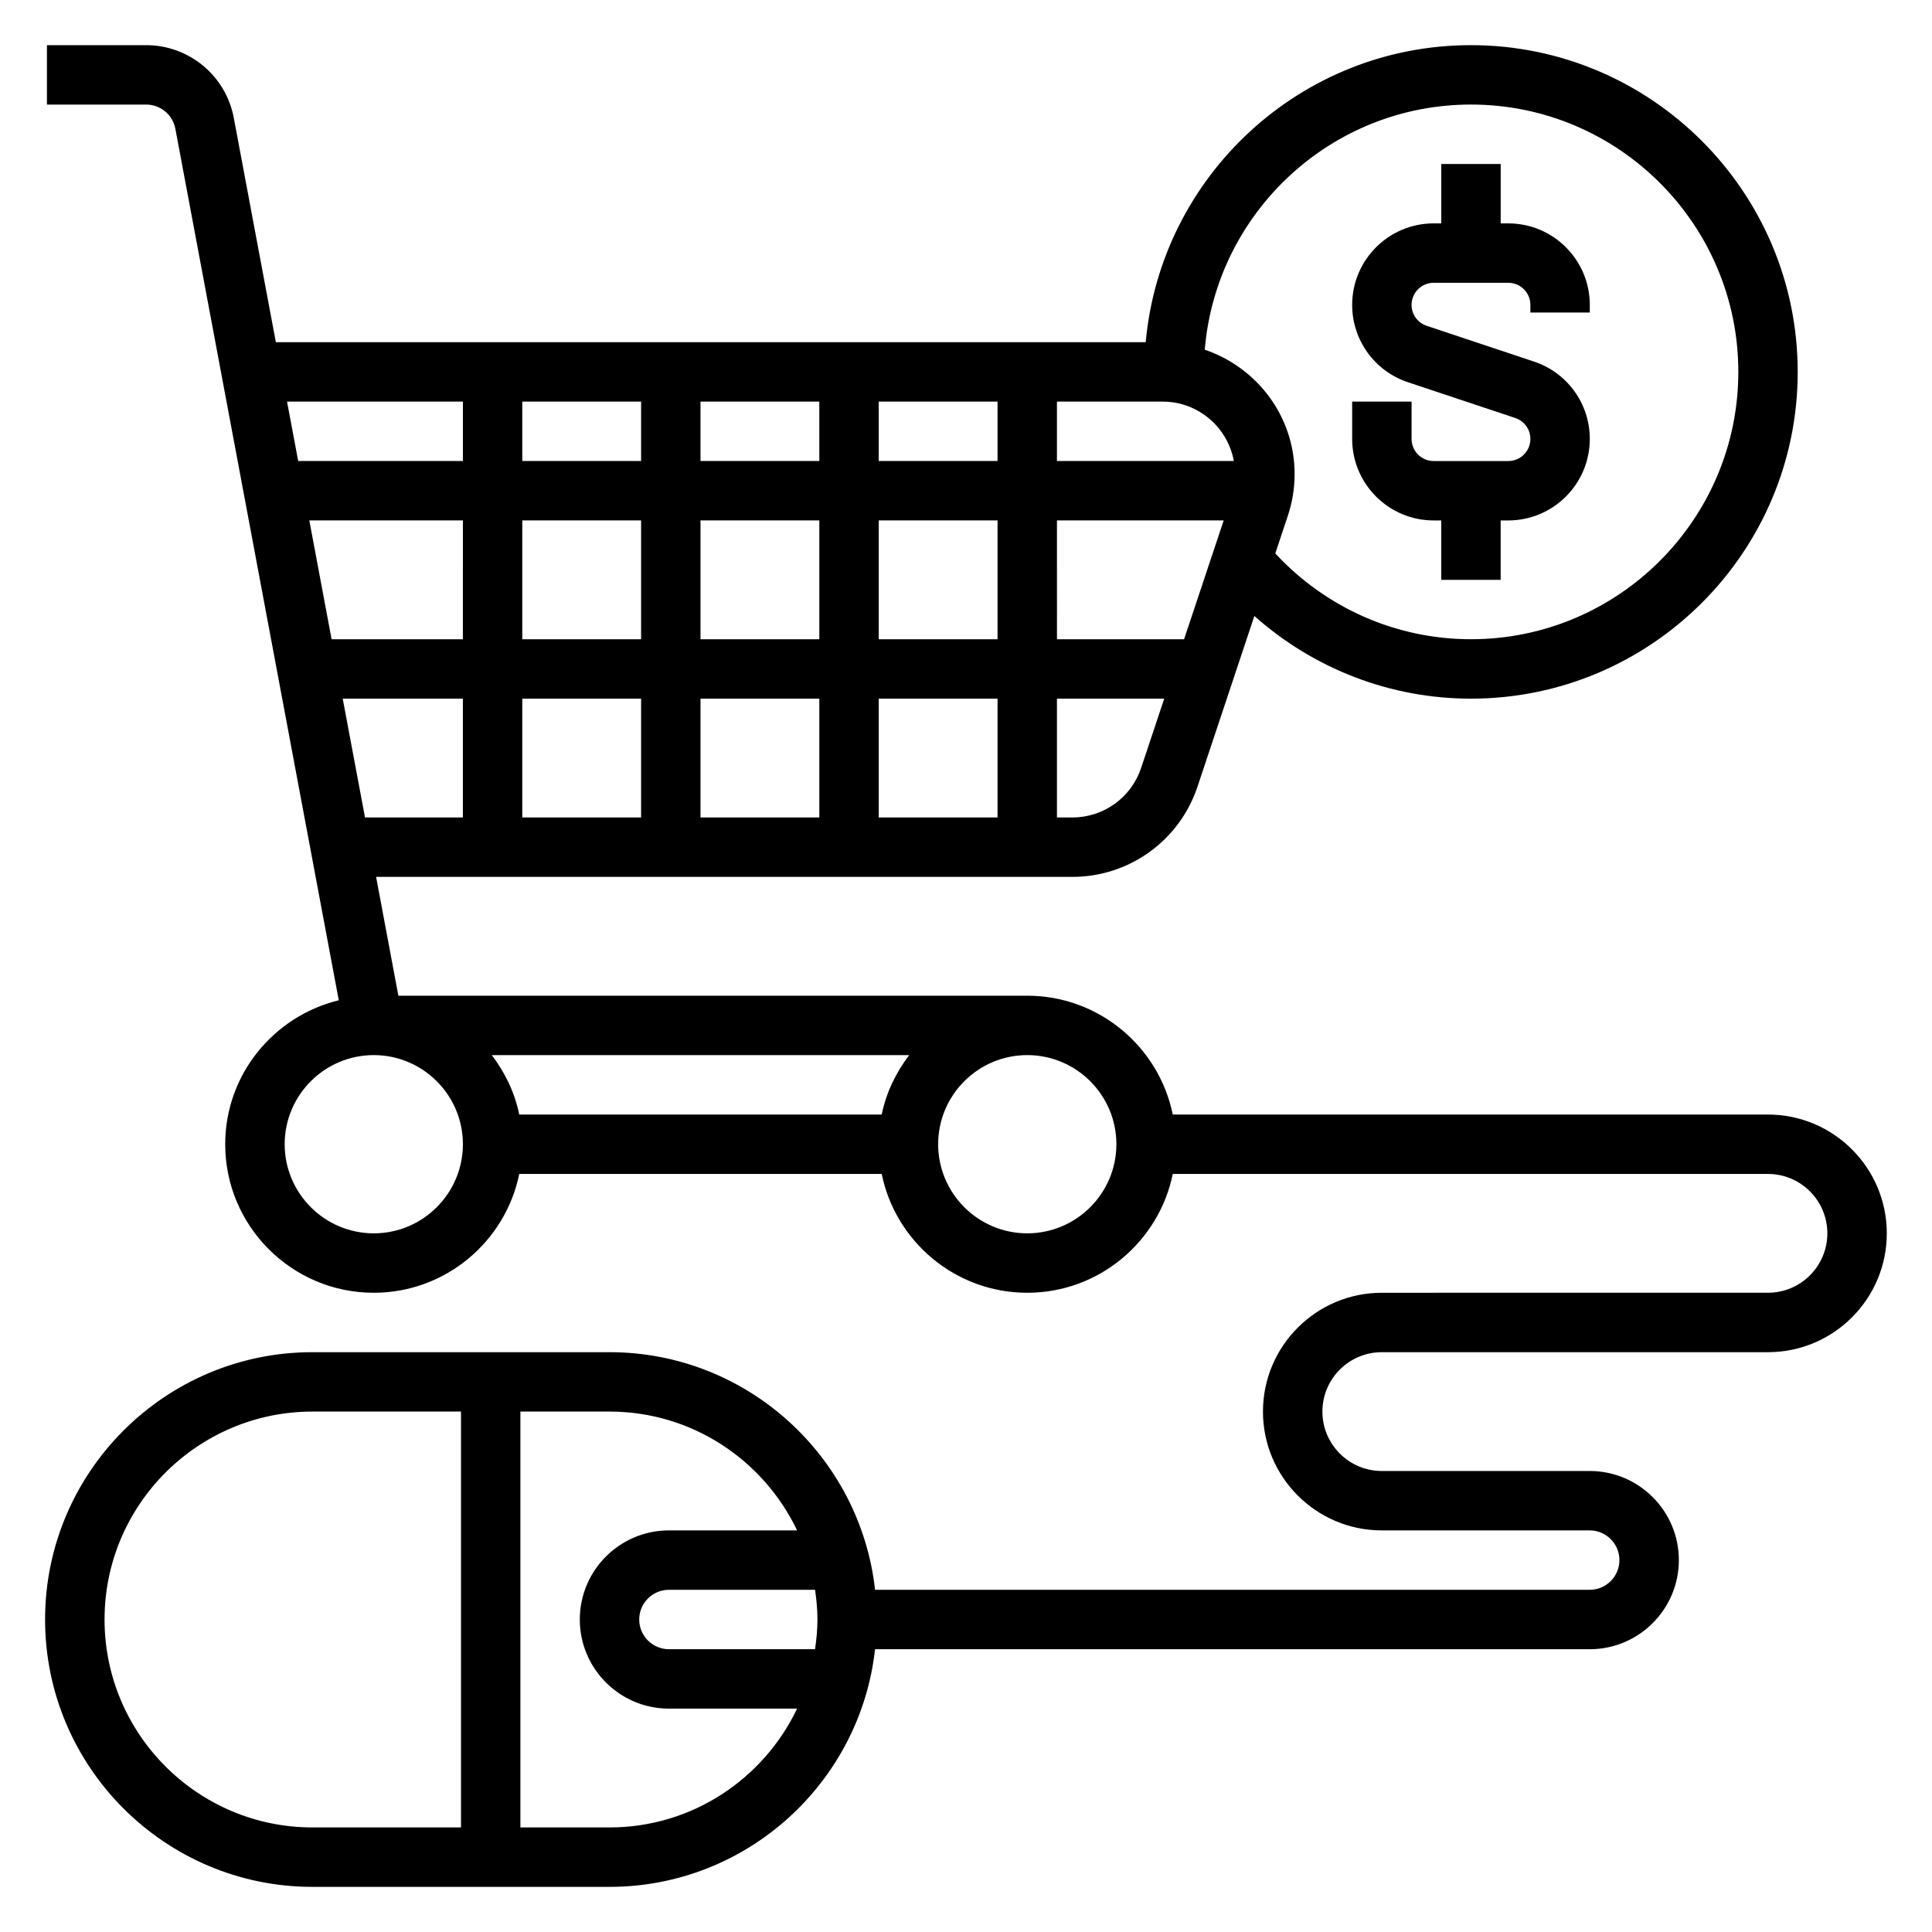
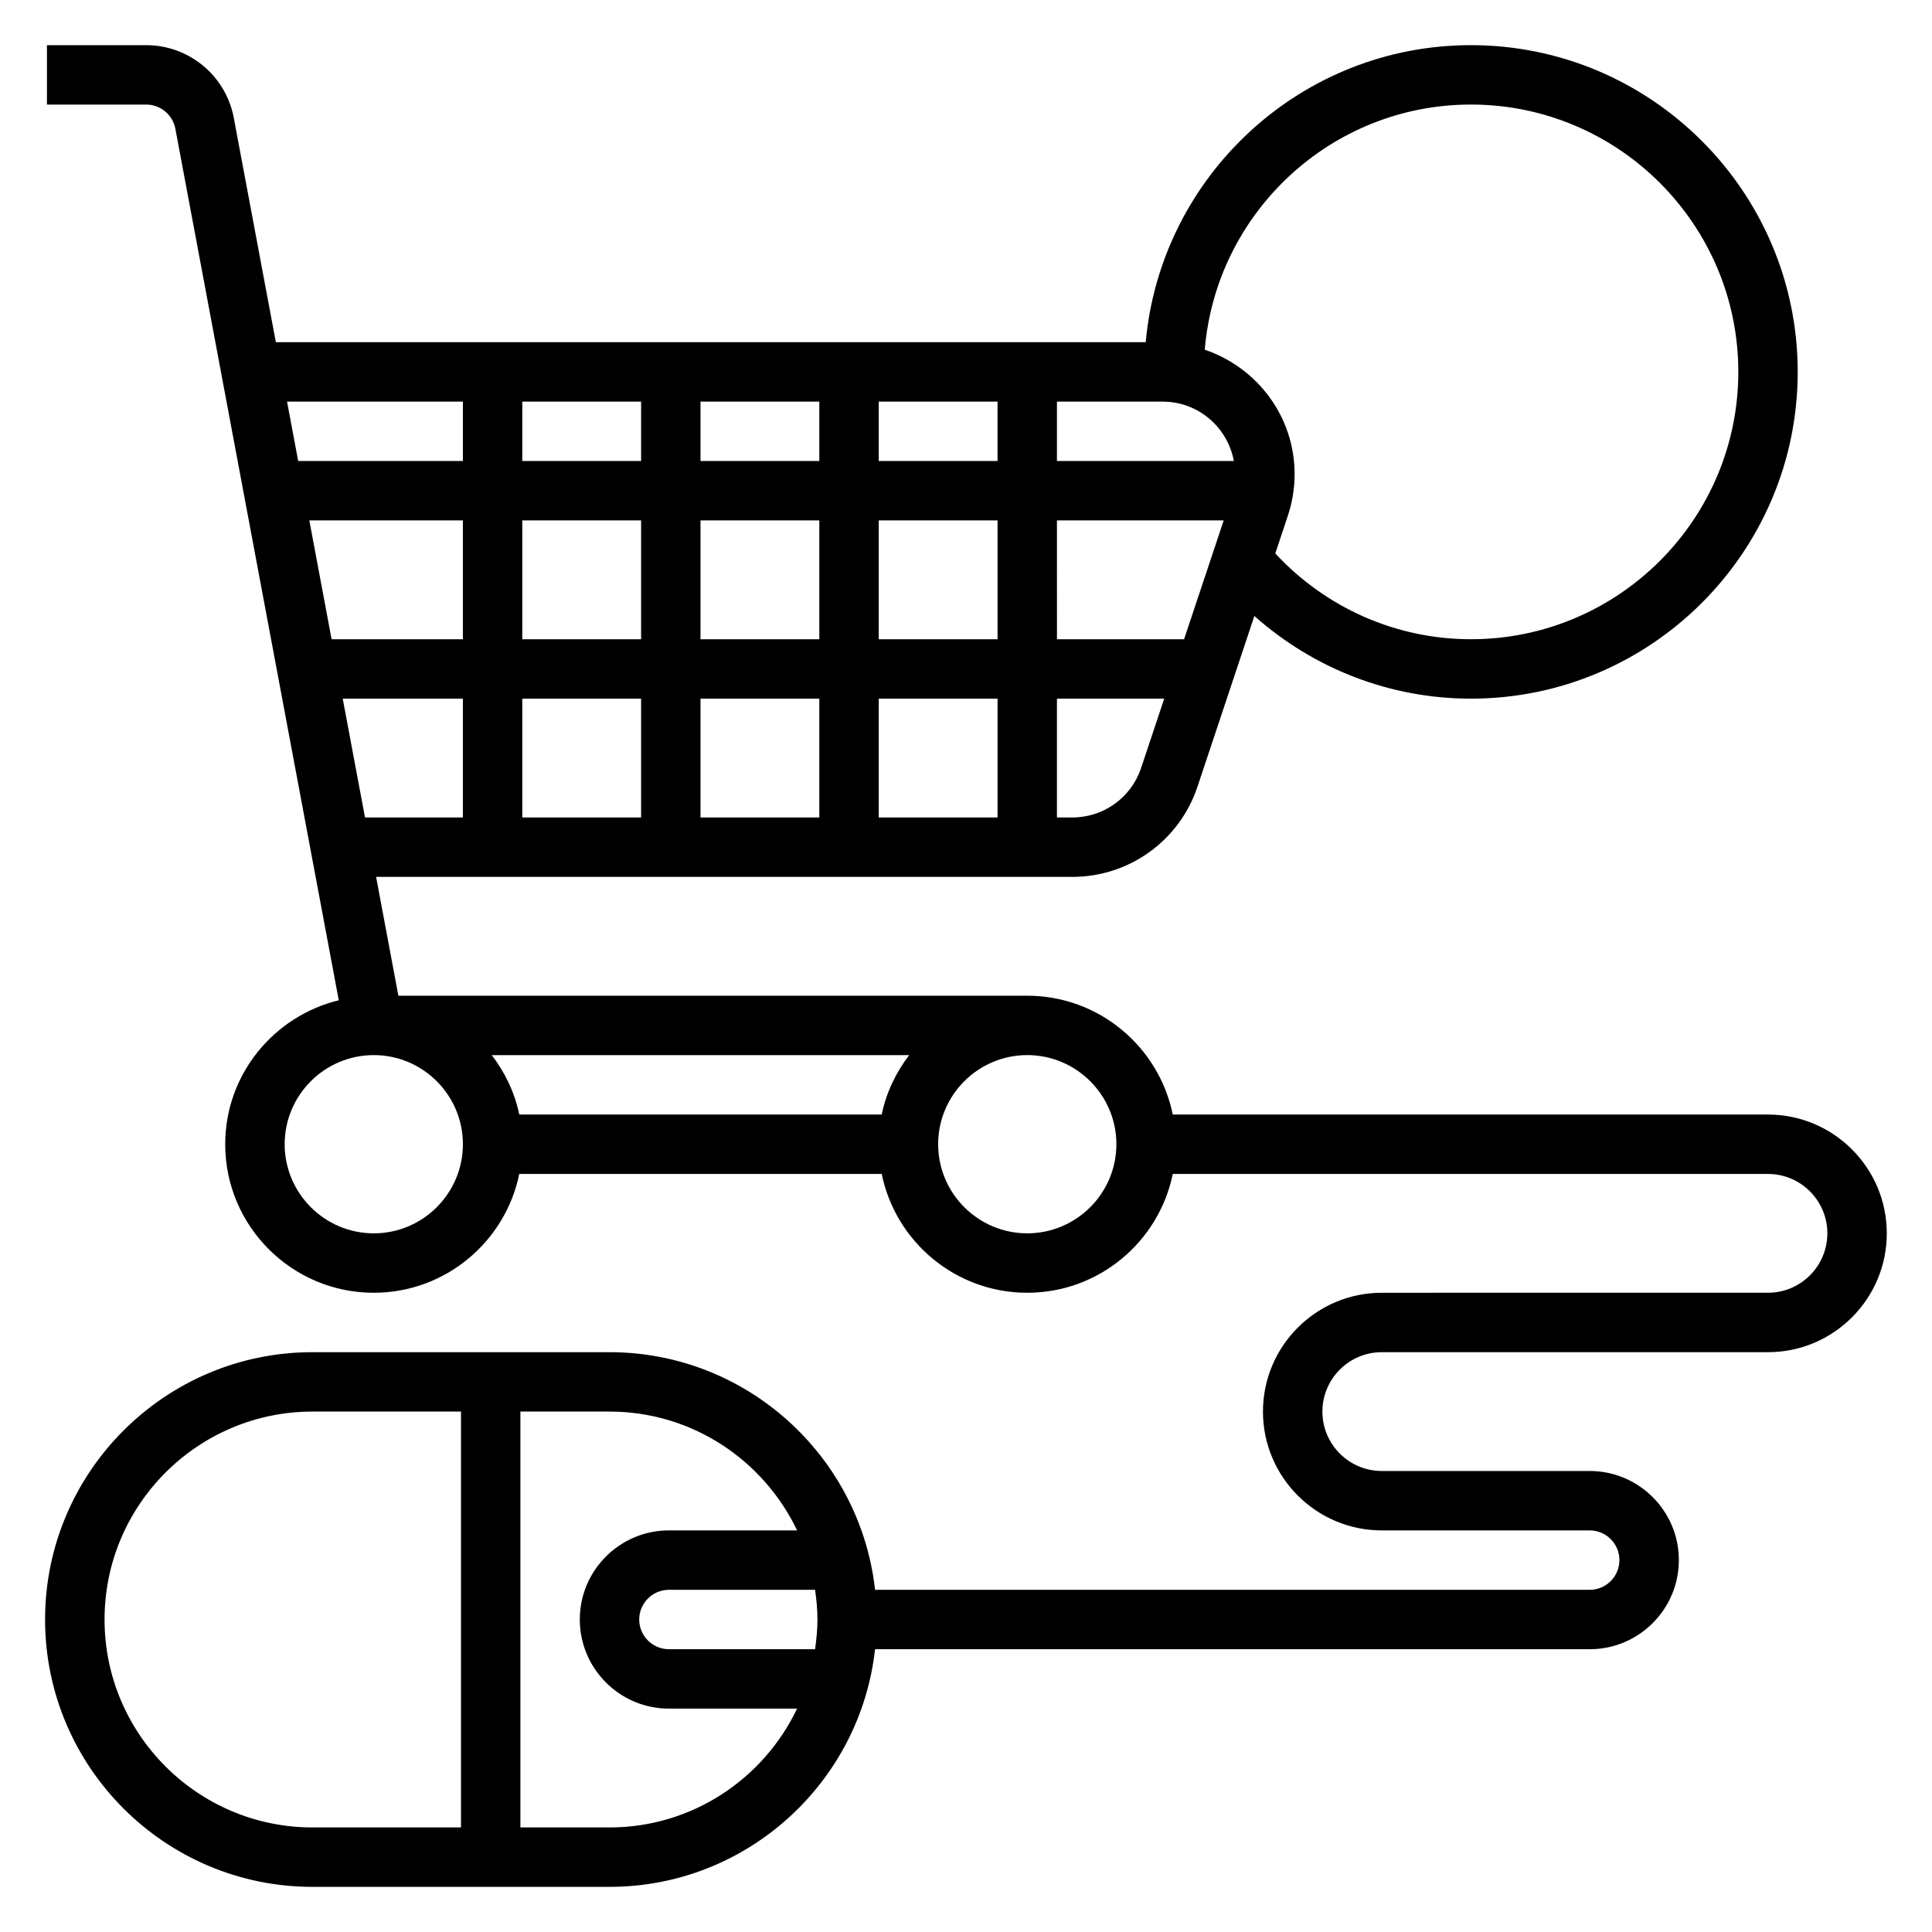
<svg xmlns="http://www.w3.org/2000/svg" fill="#000000" width="800px" height="800px" version="1.1" viewBox="144 144 512 512">
  <g>
-     <path d="m523.93 281.92h2.019v15.742h15.742v-15.742h2.023c11.914 0 21.598-9.691 21.598-21.602 0-9.312-5.934-17.547-14.77-20.492l-28.457-9.484c-2.402-0.793-4.008-3.023-4.008-5.543 0-3.234 2.621-5.856 5.852-5.856h19.789c3.227 0 5.848 2.621 5.848 5.856v2.016h15.742l0.004-2.016c0-11.91-9.684-21.598-21.594-21.598h-2.023v-15.746h-15.742v15.742h-2.023c-11.914 0.004-21.594 9.691-21.594 21.602 0 9.312 5.934 17.547 14.77 20.492l28.457 9.484c2.398 0.797 4.004 3.023 4.004 5.543 0 3.234-2.621 5.859-5.848 5.859h-19.789c-3.231 0-5.852-2.625-5.852-5.859v-9.887h-15.742v9.887c0 11.91 9.68 21.602 21.594 21.602z" />
    <path d="m612.54 439.36h-157.75c-3.66-17.941-19.555-31.488-38.566-31.488h-166.65l-5.902-31.488h184.51c15.074 0 28.402-9.613 33.164-23.906l15.074-45.234c15.746 13.988 35.992 21.906 57.398 21.906 47.742 0 86.594-38.848 86.594-86.594-0.004-47.742-38.852-86.59-86.594-86.59-45.09 0-82.199 34.652-86.191 78.719l-230.52 0.004-11.148-59.449c-2.094-11.172-11.855-19.273-23.223-19.273h-26.293v15.742h26.293c3.785 0 7.047 2.699 7.738 6.414l43.305 230.96c-17.223 4.199-30.094 19.652-30.094 38.152 0 21.703 17.656 39.359 39.359 39.359 19.004 0 34.906-13.547 38.566-31.488h96.055c3.66 17.941 19.555 31.488 38.566 31.488 19.012 0 34.906-13.547 38.566-31.488h157.73c8.684 0 15.742 7.062 15.742 15.742 0 8.684-7.062 15.742-15.742 15.742l-102.34 0.004c-17.367 0-31.488 14.121-31.488 31.488s14.121 31.488 31.488 31.488h55.105c4.344 0 7.871 3.535 7.871 7.871s-3.527 7.871-7.871 7.871l-189.39 0.004c-3.93-35.367-33.977-62.977-70.383-62.977h-78.723c-39.07 0-70.848 31.789-70.848 70.848 0 39.062 31.781 70.848 70.848 70.848h78.719c36.406 0 66.457-27.605 70.383-62.977h189.4c13.02 0 23.617-10.598 23.617-23.617s-10.598-23.617-23.617-23.617h-55.105c-8.684 0-15.742-7.062-15.742-15.742 0-8.684 7.062-15.742 15.742-15.742h102.34c17.367 0 31.488-14.121 31.488-31.488 0-17.367-14.121-31.488-31.488-31.488zm-338.21-15.746h110.61c-3.481 4.598-6.086 9.895-7.273 15.742l-96.062 0.004c-1.188-5.852-3.793-11.148-7.273-15.746zm196.65-157.44h-46.879v-15.742h28.016c9.41-0.004 17.219 6.797 18.863 15.742zm-141.34 62.973h31.488v31.488h-31.488zm-15.742 31.488h-31.488v-31.488h31.488zm15.742-47.23v-31.488h31.488v31.488zm47.234 15.742h31.488v31.488h-31.488zm0-15.742v-31.488h31.488v31.488zm47.23-31.488h44.188l-10.5 31.488h-33.684zm-15.742-15.742h-31.488v-15.742h31.488zm-47.234 0h-31.488v-15.742h31.488zm-47.23 0h-31.488v-15.742h31.488zm0 15.742v31.488h-31.488v-31.488zm-47.23 31.488h-34.793l-5.902-31.488h40.699zm-31.844 15.742h31.844v31.488h-25.938zm193.37 31.488h-4.094v-31.488h28.434l-6.117 18.352c-2.613 7.856-9.934 13.137-18.223 13.137zm105.63-188.93c39.07 0 70.848 31.789 70.848 70.848 0 39.062-31.781 70.848-70.848 70.848-19.828 0-38.461-8.289-51.859-22.734l3.32-9.965c1.188-3.574 1.801-7.289 1.801-11.059 0-15.359-10.012-28.285-23.812-32.969 3.008-36.316 33.465-64.969 70.551-64.969zm-267.15 78.719v15.742l-43.652 0.004-2.953-15.742zm-23.617 220.42c-13.02 0-23.617-10.598-23.617-23.617s10.598-23.617 23.617-23.617c13.02 0 23.617 10.598 23.617 23.617s-10.598 23.617-23.617 23.617zm173.18 0c-13.02 0-23.617-10.598-23.617-23.617s10.598-23.617 23.617-23.617 23.617 10.598 23.617 23.617-10.598 23.617-23.617 23.617zm-244.53 102.34c0-30.387 24.727-55.105 55.105-55.105h39.359v110.21h-39.359c-30.379 0.004-55.105-24.715-55.105-55.102zm133.82 55.105h-23.617v-110.21h23.617c21.922 0 40.84 12.902 49.711 31.488h-33.969c-13.02 0-23.617 10.598-23.617 23.617 0 13.02 10.598 23.617 23.617 23.617h33.969c-8.871 18.586-27.789 31.488-49.711 31.488zm55.102-55.105c0 2.676-0.262 5.289-0.629 7.871h-38.73c-4.344 0-7.871-3.535-7.871-7.871 0-4.336 3.527-7.871 7.871-7.871h38.73c0.371 2.582 0.629 5.195 0.629 7.871z" />
  </g>
</svg>